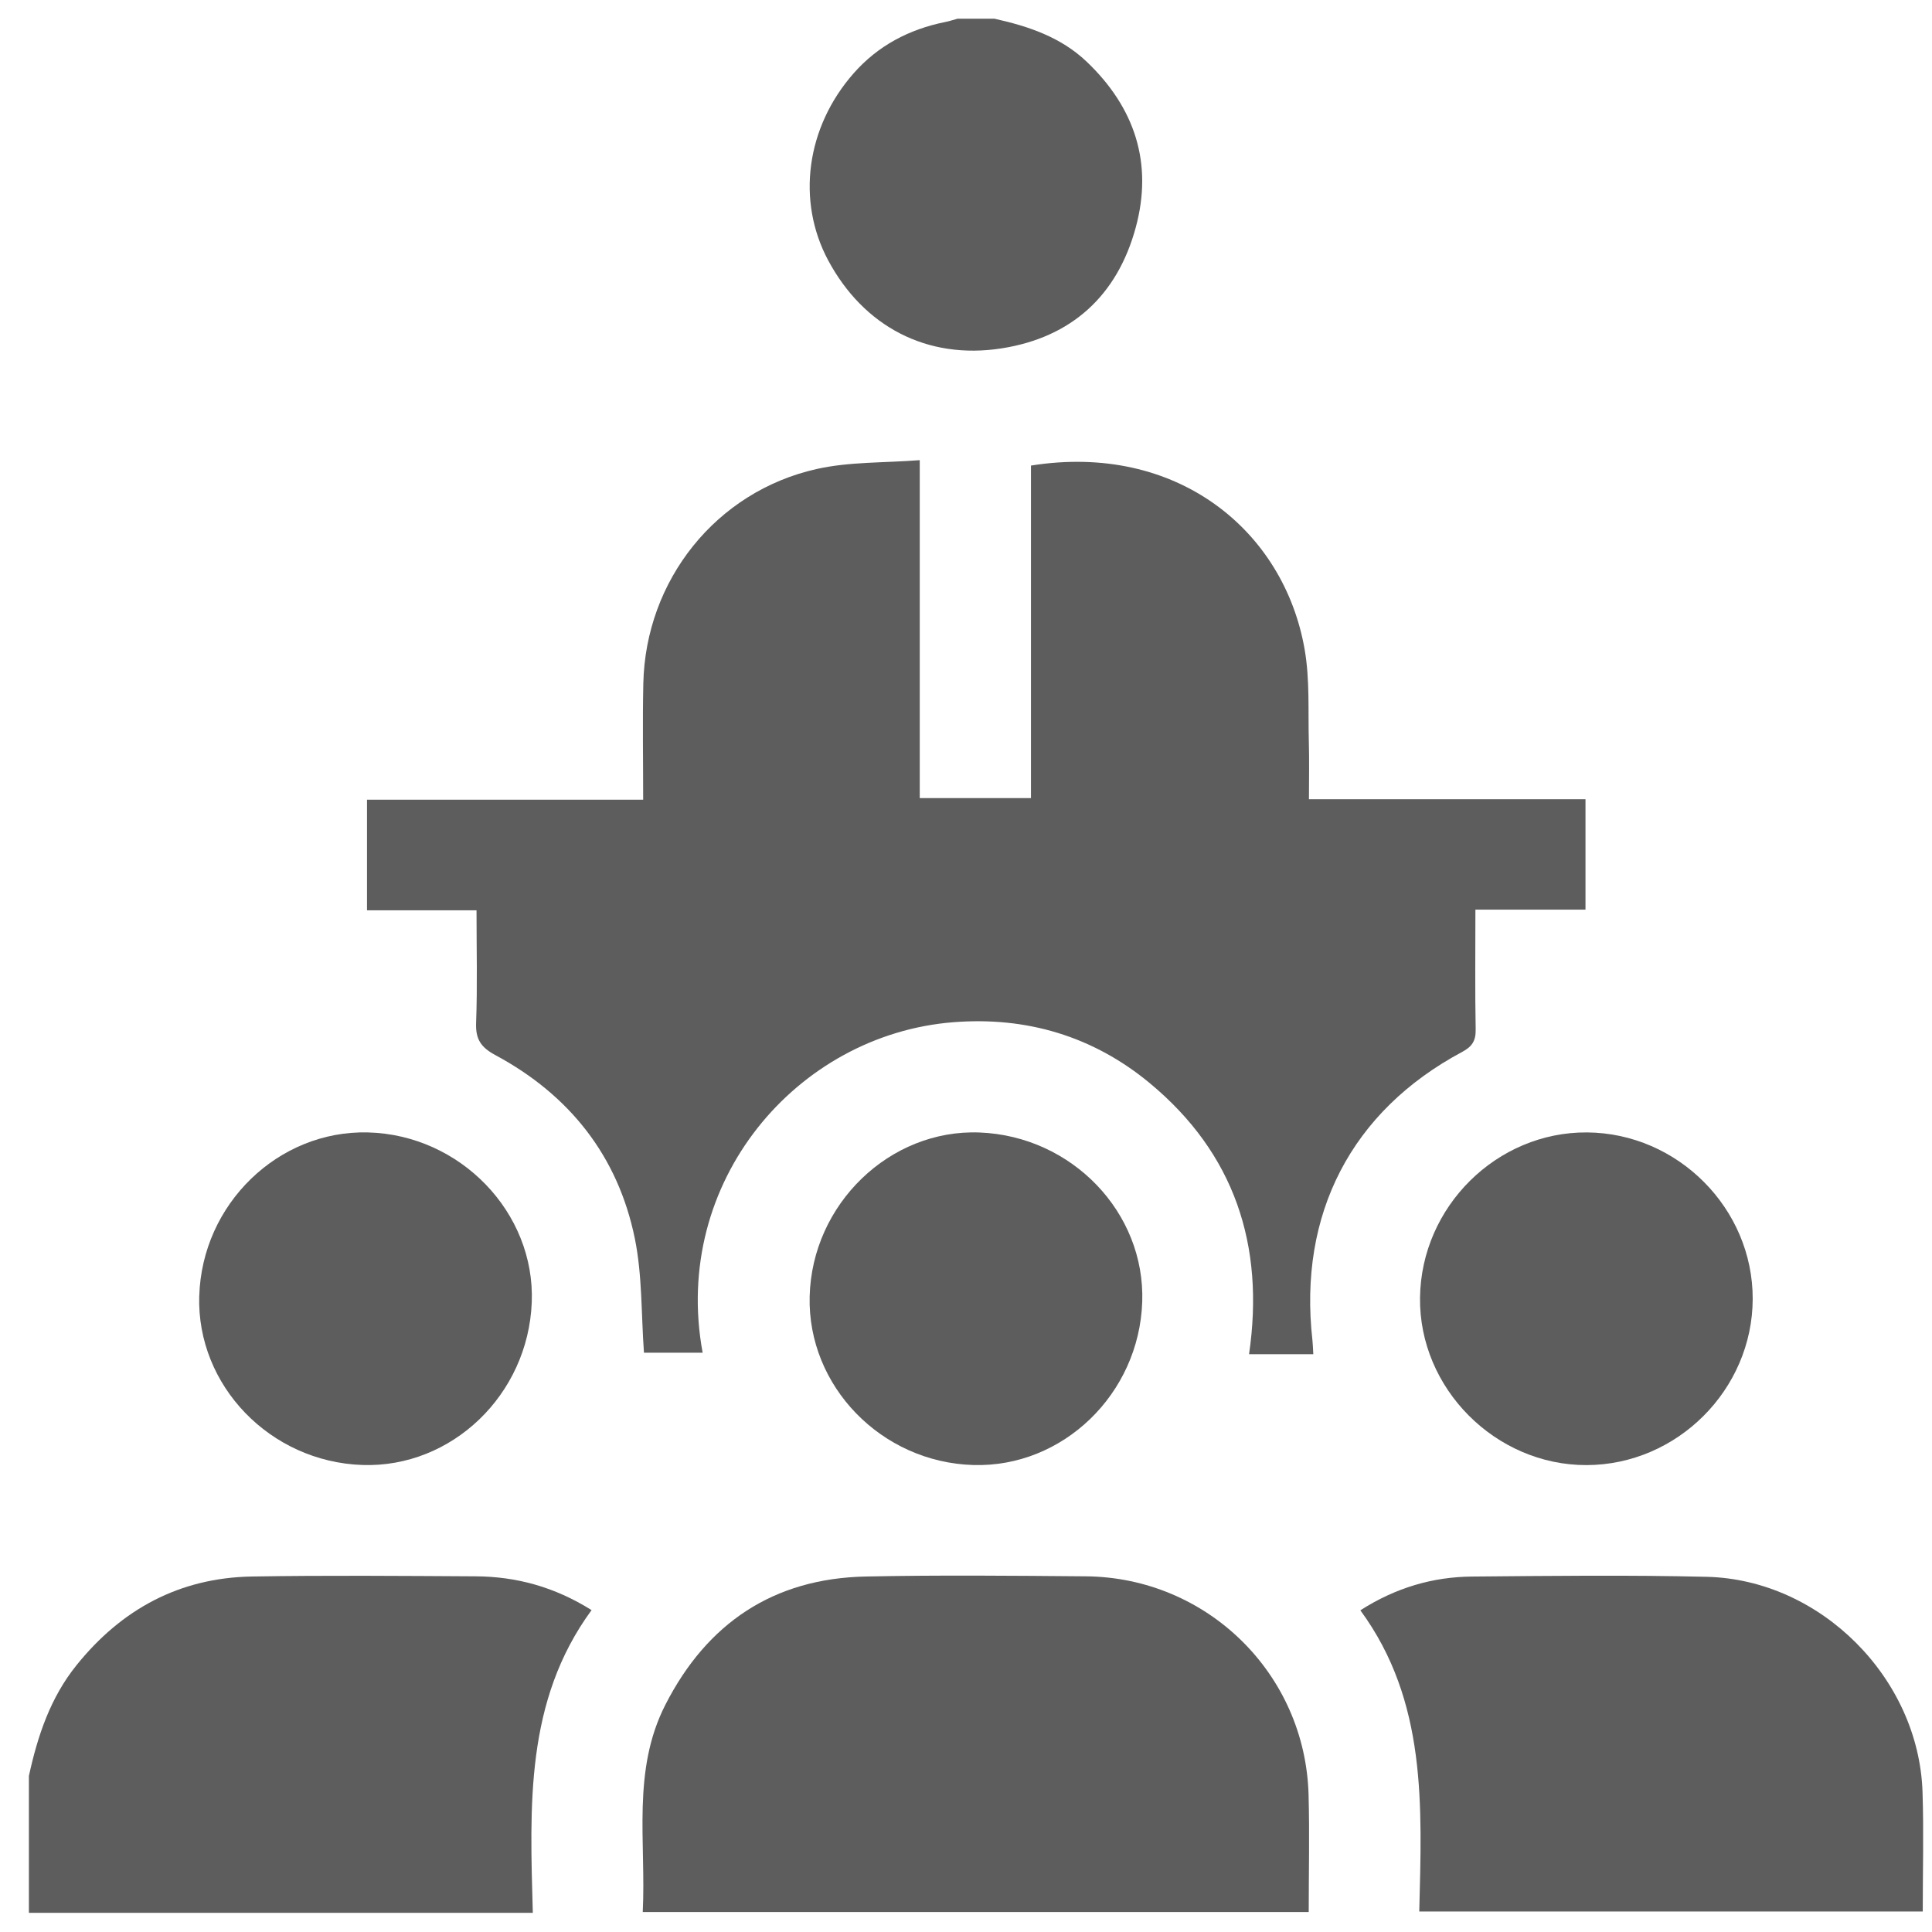
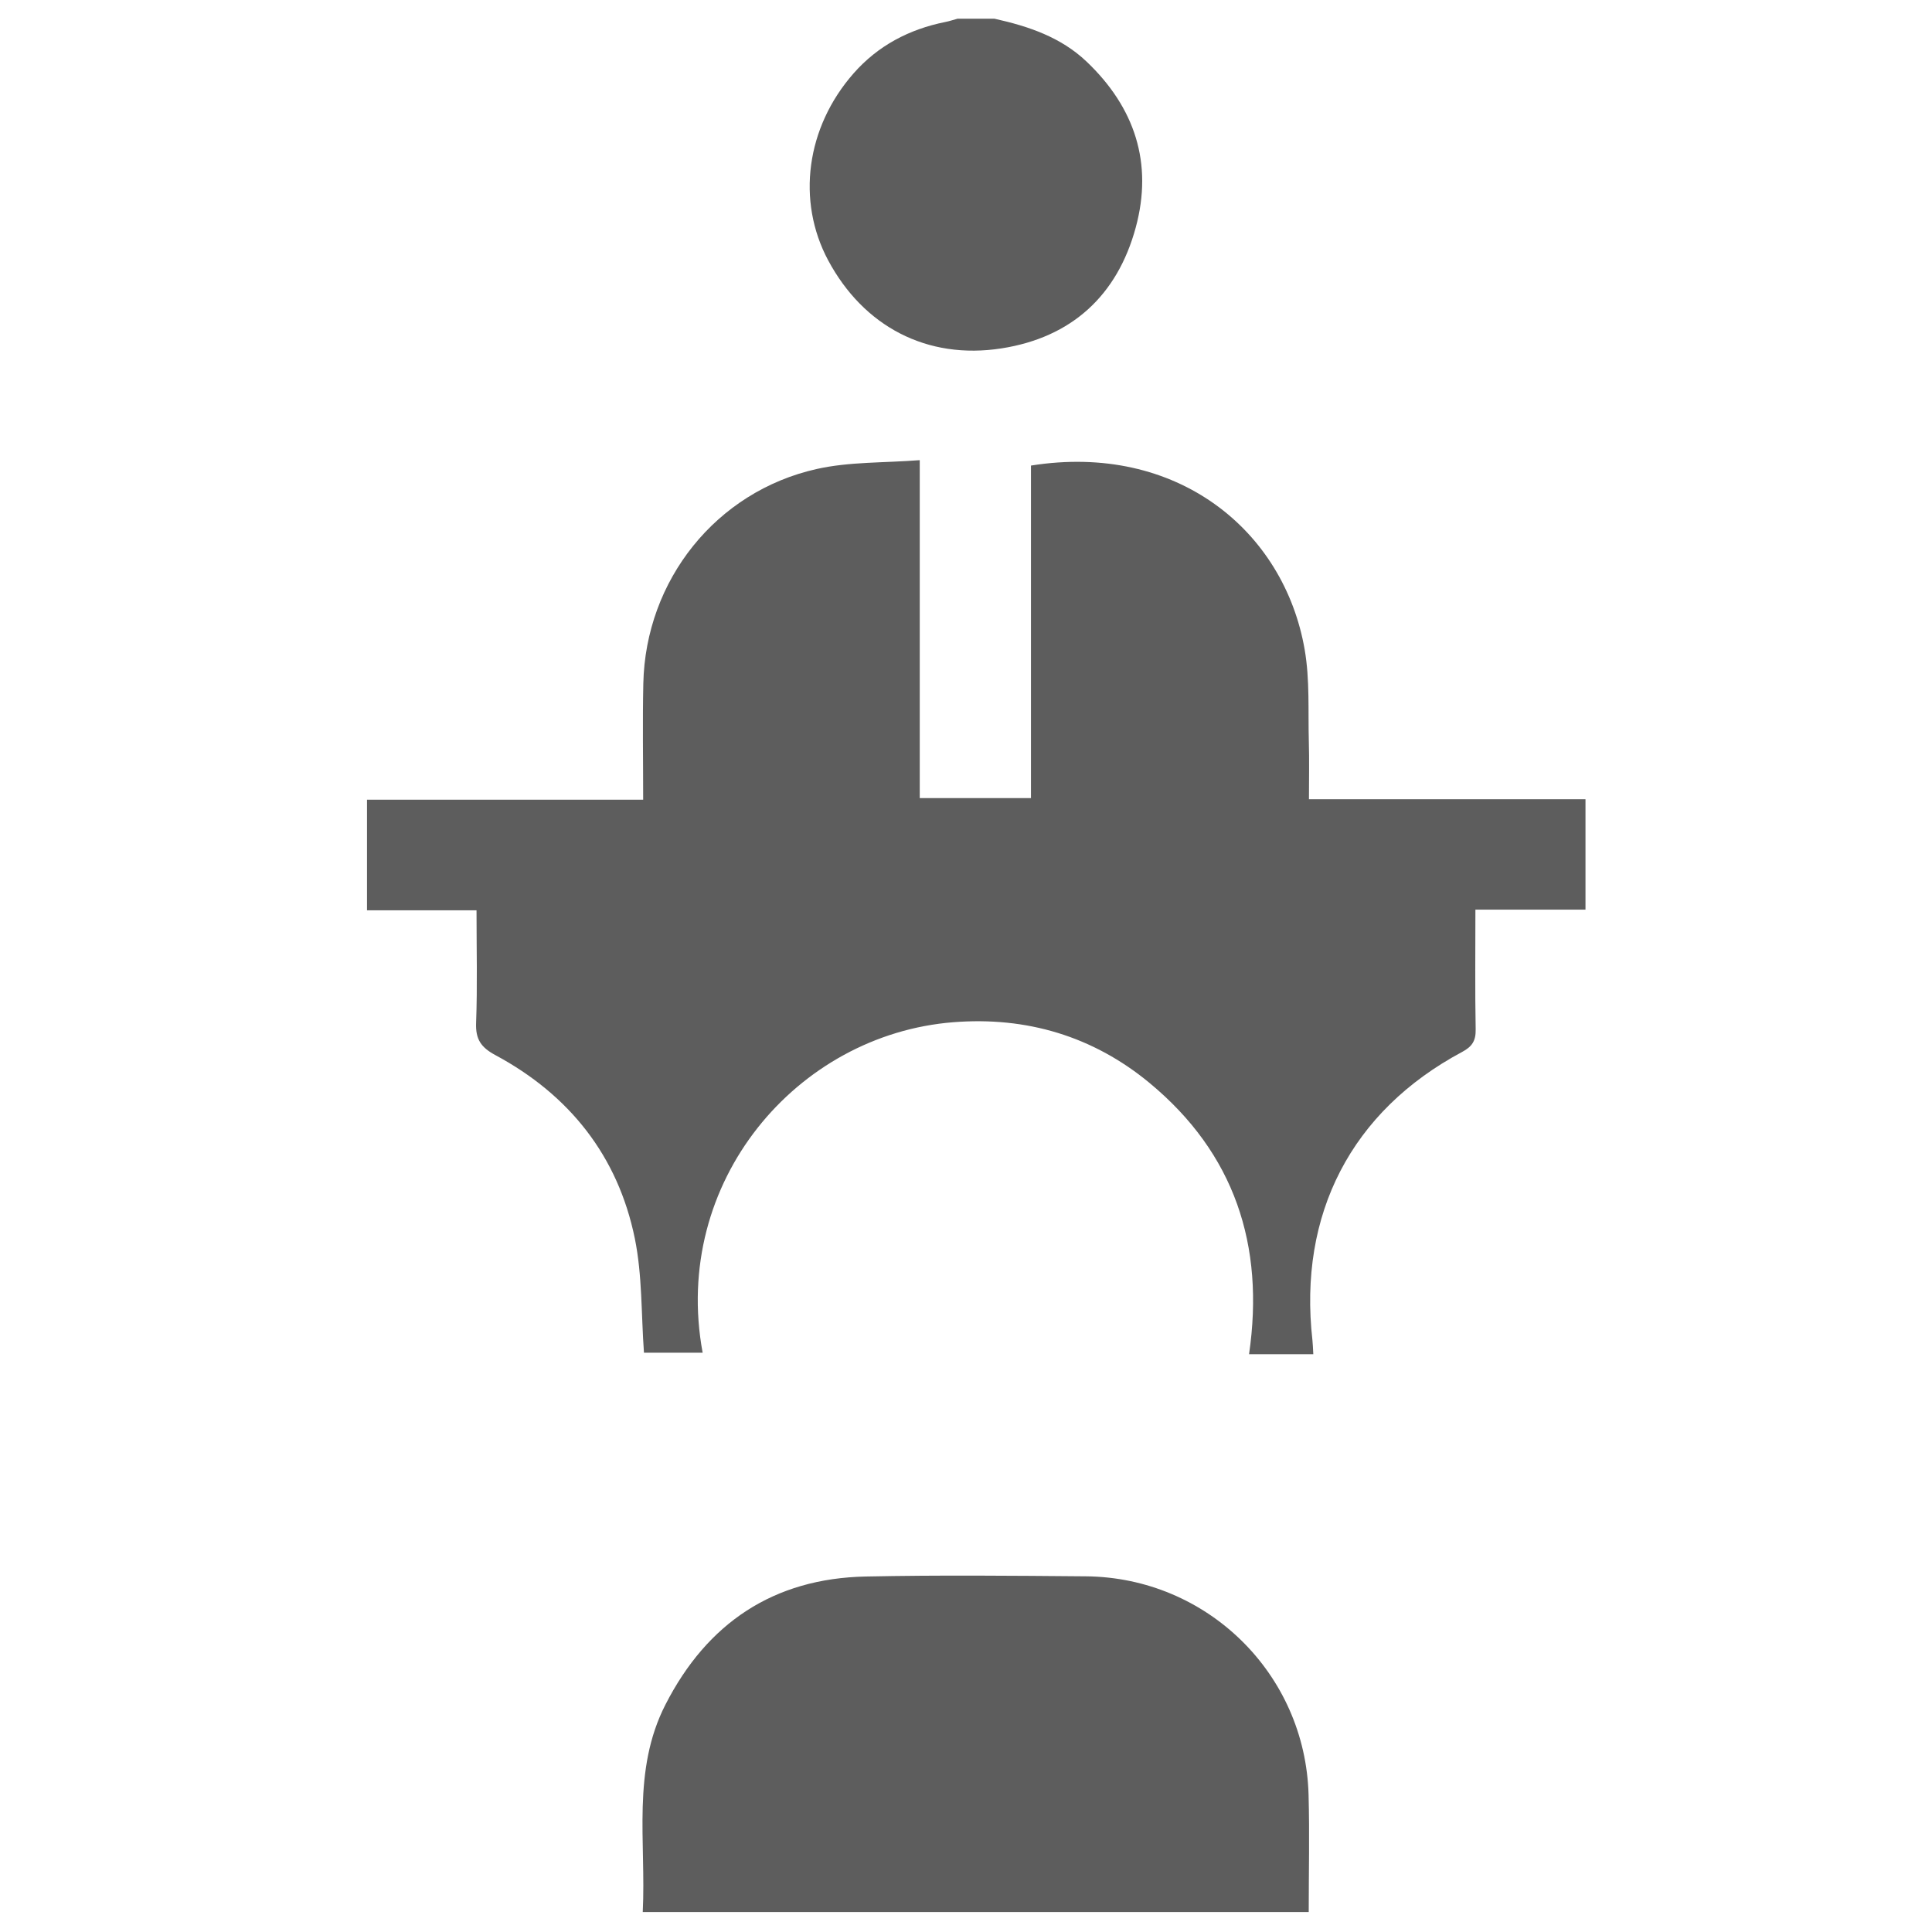
<svg xmlns="http://www.w3.org/2000/svg" width="51" height="51" viewBox="0 0 51 51" fill="none">
-   <path d="M0.763 46.88C0.993 45.825 1.328 44.815 2.02 43.957C3.209 42.478 4.74 41.65 6.646 41.616C8.614 41.583 10.584 41.6 12.554 41.611C13.629 41.617 14.637 41.889 15.616 42.503C13.857 44.903 13.988 47.673 14.065 50.494H0.763V46.88Z" fill="#5D5D5D" />
  <path d="M26.252 0.494C27.146 0.693 28.001 0.978 28.684 1.627C29.956 2.838 30.442 4.307 29.98 6.008C29.492 7.805 28.283 8.908 26.439 9.196C24.466 9.504 22.796 8.615 21.862 6.873C21.023 5.305 21.277 3.365 22.533 1.936C23.175 1.206 23.999 0.772 24.952 0.581C25.061 0.56 25.167 0.523 25.275 0.494C25.601 0.494 25.926 0.494 26.252 0.494Z" fill="#5D5D5D" />
  <path d="M12.579 24.03H9.688V21.11H16.978C16.978 20.053 16.96 19.049 16.982 18.045C17.039 15.32 18.901 12.974 21.561 12.38C22.421 12.187 23.332 12.221 24.279 12.147V21.068H27.215V12.29C31.064 11.675 33.898 14 34.441 17.153C34.578 17.946 34.528 18.773 34.55 19.584C34.564 20.07 34.553 20.555 34.553 21.098H41.853V24.012H38.947C38.947 25.101 38.935 26.136 38.954 27.172C38.96 27.474 38.862 27.627 38.594 27.77C35.672 29.332 34.268 32.05 34.645 35.379C34.656 35.476 34.658 35.573 34.668 35.747H32.972C33.391 32.867 32.585 30.442 30.346 28.588C28.852 27.352 27.095 26.831 25.165 26.984C21.039 27.31 17.716 31.193 18.548 35.708H16.999C16.925 34.684 16.956 33.666 16.758 32.694C16.313 30.517 15.033 28.904 13.078 27.853C12.696 27.648 12.551 27.434 12.568 26.999C12.604 26.028 12.579 25.054 12.579 24.029V24.03Z" fill="#5D5D5D" />
  <path d="M34.547 50.472H16.967C17.058 48.618 16.674 46.742 17.566 44.998C18.666 42.843 20.421 41.666 22.854 41.616C24.789 41.576 26.724 41.595 28.66 41.611C31.864 41.638 34.458 44.182 34.543 47.38C34.571 48.4 34.547 49.422 34.547 50.472Z" fill="#5D5D5D" />
-   <path d="M37.465 50.459C37.533 47.683 37.675 44.913 35.91 42.508C36.847 41.91 37.819 41.627 38.858 41.617C40.924 41.599 42.99 41.574 45.054 41.624C48.061 41.697 50.652 44.3 50.75 47.305C50.784 48.343 50.756 49.383 50.756 50.459H37.465Z" fill="#5D5D5D" />
-   <path d="M5.26 34.211C5.332 31.786 7.341 29.836 9.709 29.893C12.149 29.953 14.131 32.008 14.037 34.38C13.941 36.819 11.925 38.753 9.564 38.672C7.131 38.588 5.19 36.576 5.259 34.211H5.26Z" fill="#5D5D5D" />
-   <path d="M25.691 38.673C23.265 38.601 21.314 36.591 21.373 34.224C21.433 31.785 23.487 29.803 25.859 29.895C28.297 29.99 30.233 32.007 30.152 34.368C30.069 36.8 28.055 38.743 25.691 38.673Z" fill="#5D5D5D" />
-   <path d="M46.267 34.289C46.261 36.681 44.274 38.668 41.883 38.675C39.476 38.681 37.455 36.649 37.485 34.254C37.516 31.851 39.512 29.877 41.894 29.893C44.291 29.911 46.273 31.903 46.267 34.29V34.289Z" fill="#5D5D5D" />
</svg>